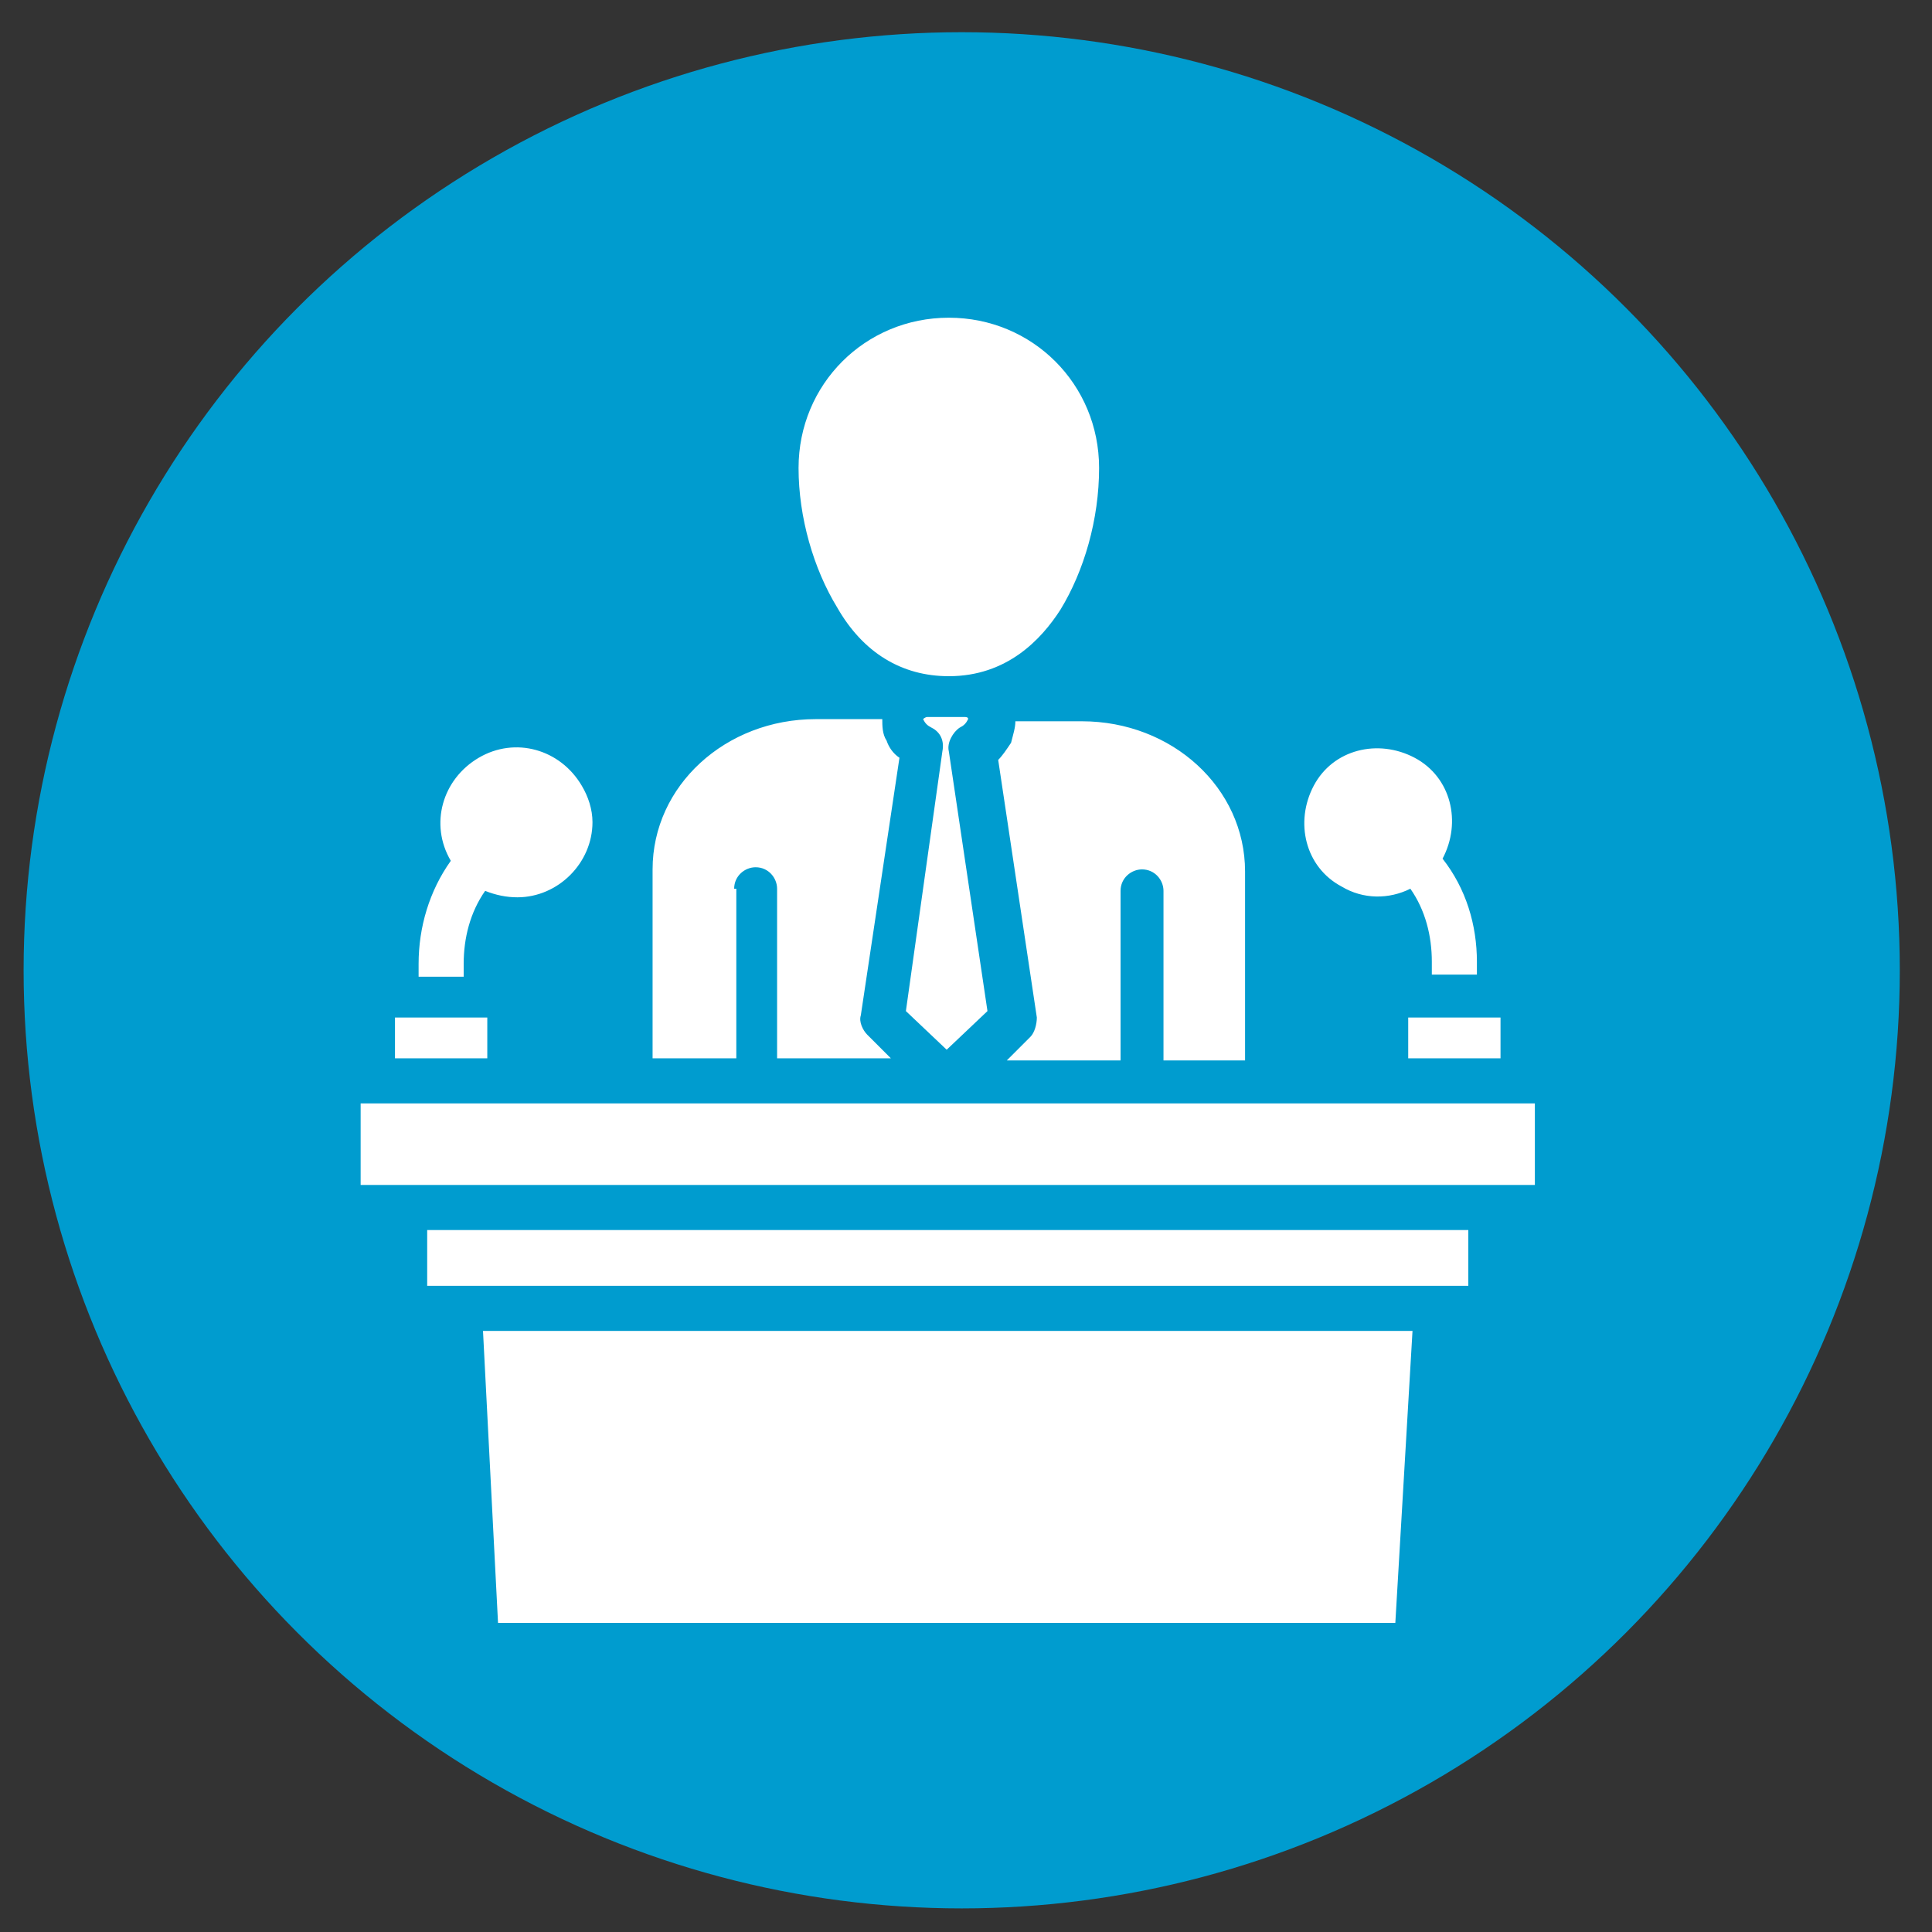
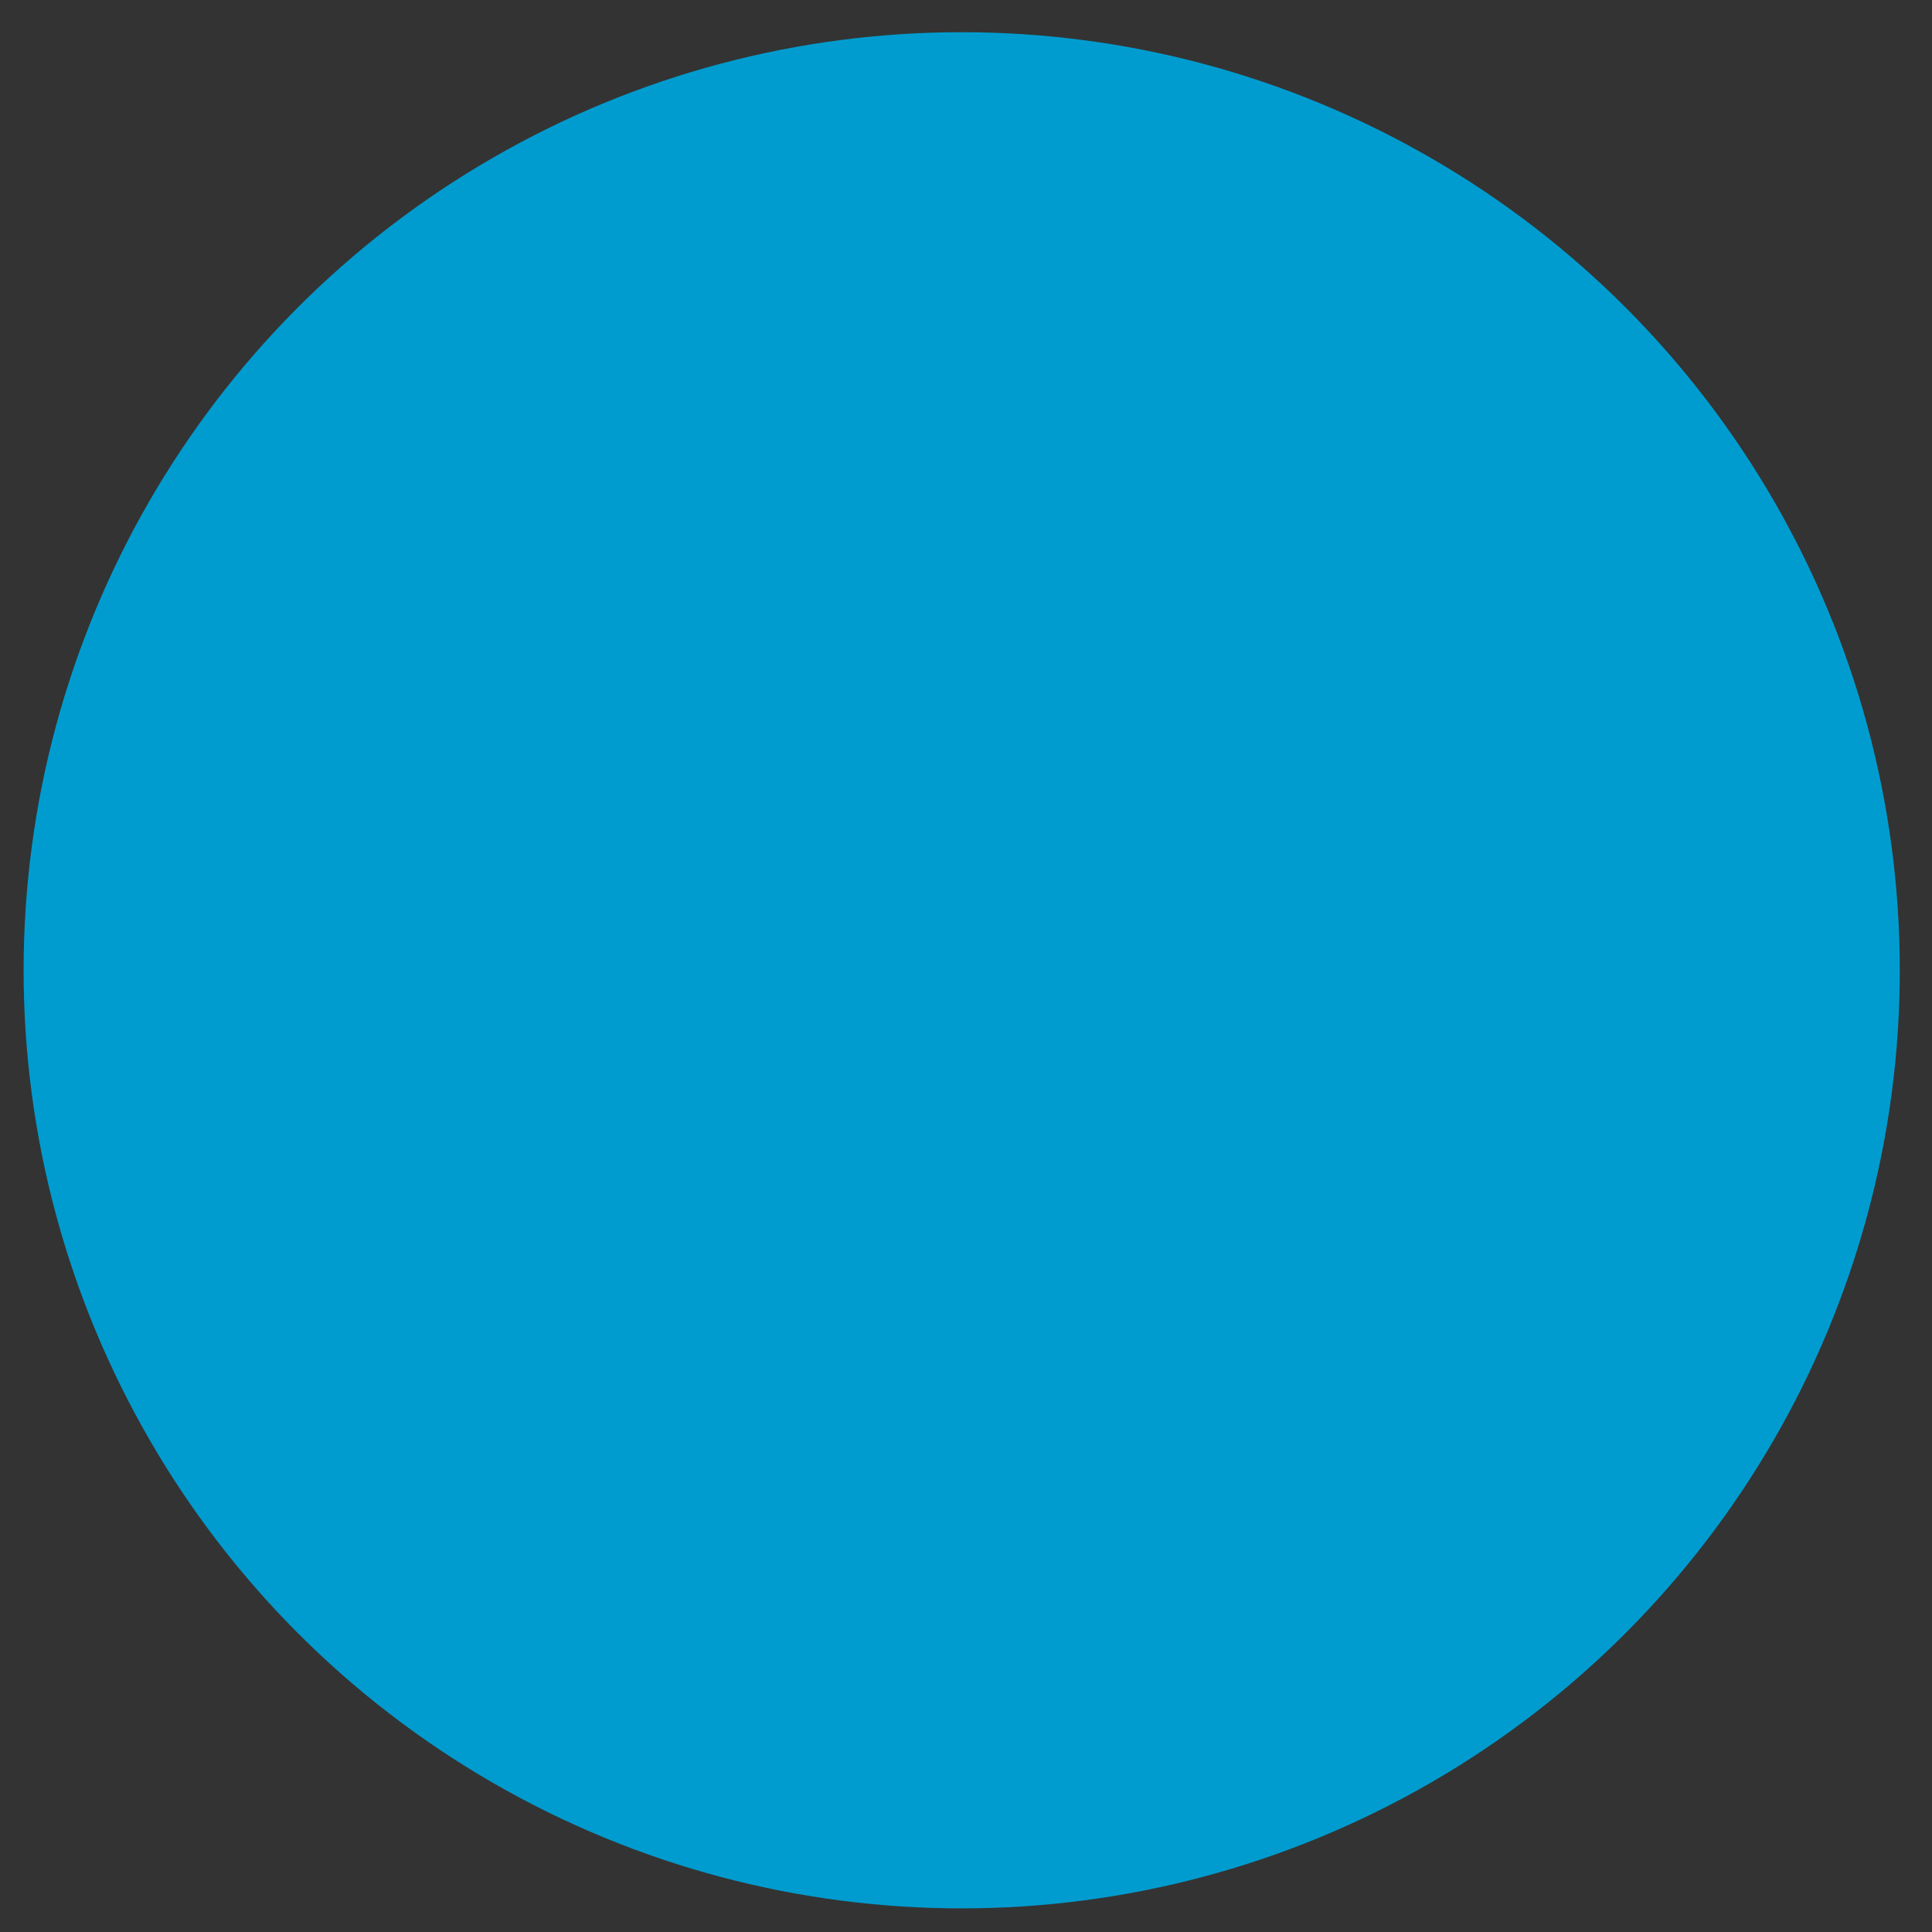
<svg xmlns="http://www.w3.org/2000/svg" id="Layer_1" x="0px" y="0px" viewBox="0 0 90 90" style="enable-background:new 0 0 90 90;" xml:space="preserve">
  <rect x="0" y="0" width="90" height="90" fill="#333333" stroke="none" />
  <style type="text/css">	.st0{fill:#009CCF;}	.st1{fill:#FFFFFF;}</style>
  <circle class="st0" cx="44.8" cy="45.2" r="43.7" />
  <g>
-     <path class="st1" d="M27.6,38.3c0,1.9-1.6,3.5-3.5,3.5c-0.5,0-1-0.1-1.5-0.3c-0.7,1-1,2.2-1,3.4v0.6h-0.1h-1.9h-0.1v-0.6  c0-1.7,0.5-3.4,1.5-4.8c-1-1.7-0.4-3.8,1.3-4.8c1.7-1,3.8-0.4,4.8,1.3C27.4,37.1,27.6,37.7,27.6,38.3L27.6,38.3z M67.2,40  c0.9-1.7,0.4-3.8-1.3-4.7c-1.7-0.9-3.8-0.4-4.7,1.3s-0.4,3.8,1.3,4.7c1,0.6,2.2,0.6,3.2,0.1c0.7,1,1,2.2,1,3.4v0.6h0.1h1.9h0.1  v-0.6C68.8,43.1,68.3,41.4,67.2,40z M34.2,41.4c0-0.6,0.5-1,1-1c0.6,0,1,0.5,1,1v7.9h5.3l-1.1-1.1c-0.2-0.2-0.4-0.6-0.3-0.9l1.8-12  c-0.3-0.2-0.5-0.5-0.6-0.8c-0.2-0.3-0.2-0.7-0.2-1H38c-4.2,0-7.6,3.1-7.6,7v8.8h3.9v-7.9H34.2z M44.2,31.5c2.7,0,4.3-1.7,5.2-3.1  c1.1-1.8,1.8-4.2,1.8-6.6c0-3.9-3.1-7-7-7s-7,3.1-7,7l0,0c0,2.3,0.7,4.7,1.8,6.5C40.2,30.4,42,31.5,44.2,31.5L44.2,31.5z   M42.2,47.1l1.9,1.8l1.9-1.8L44.2,35c-0.1-0.4,0.2-0.9,0.5-1.1c0.2-0.1,0.3-0.2,0.4-0.4l0,0l0,0c0-0.1-0.1-0.1-0.2-0.1h-1.7  c-0.1,0-0.2,0.1-0.2,0.1l0,0l0,0c0.1,0.2,0.2,0.3,0.4,0.4c0.4,0.2,0.6,0.6,0.5,1.1L42.2,47.1z M69.9,47.4h-4.3v1.9h4.3V47.4z   M22.7,47.4h-4.3v1.9h4.3V47.4z M47.1,34.6c-0.2,0.3-0.4,0.6-0.6,0.8l1.8,12c0,0.3-0.1,0.7-0.3,0.9l-1.1,1.1h5.3c0-0.1,0-0.1,0-0.2  v-7.7c0-0.6,0.5-1,1-1c0.6,0,1,0.5,1,1v7.7c0,0.1,0,0.1,0,0.2H58v-8.8c0-3.9-3.4-7-7.6-7h-3.1C47.3,33.9,47.2,34.2,47.1,34.6  L47.1,34.6z M16.8,55.2h54.7v-3.8H16.8V55.2z M19.9,59.9h48.5v-2.6H19.9V59.9z M23.2,75.6H65L65.8,62H22.5L23.2,75.6z" />
-   </g>
+     </g>
</svg>